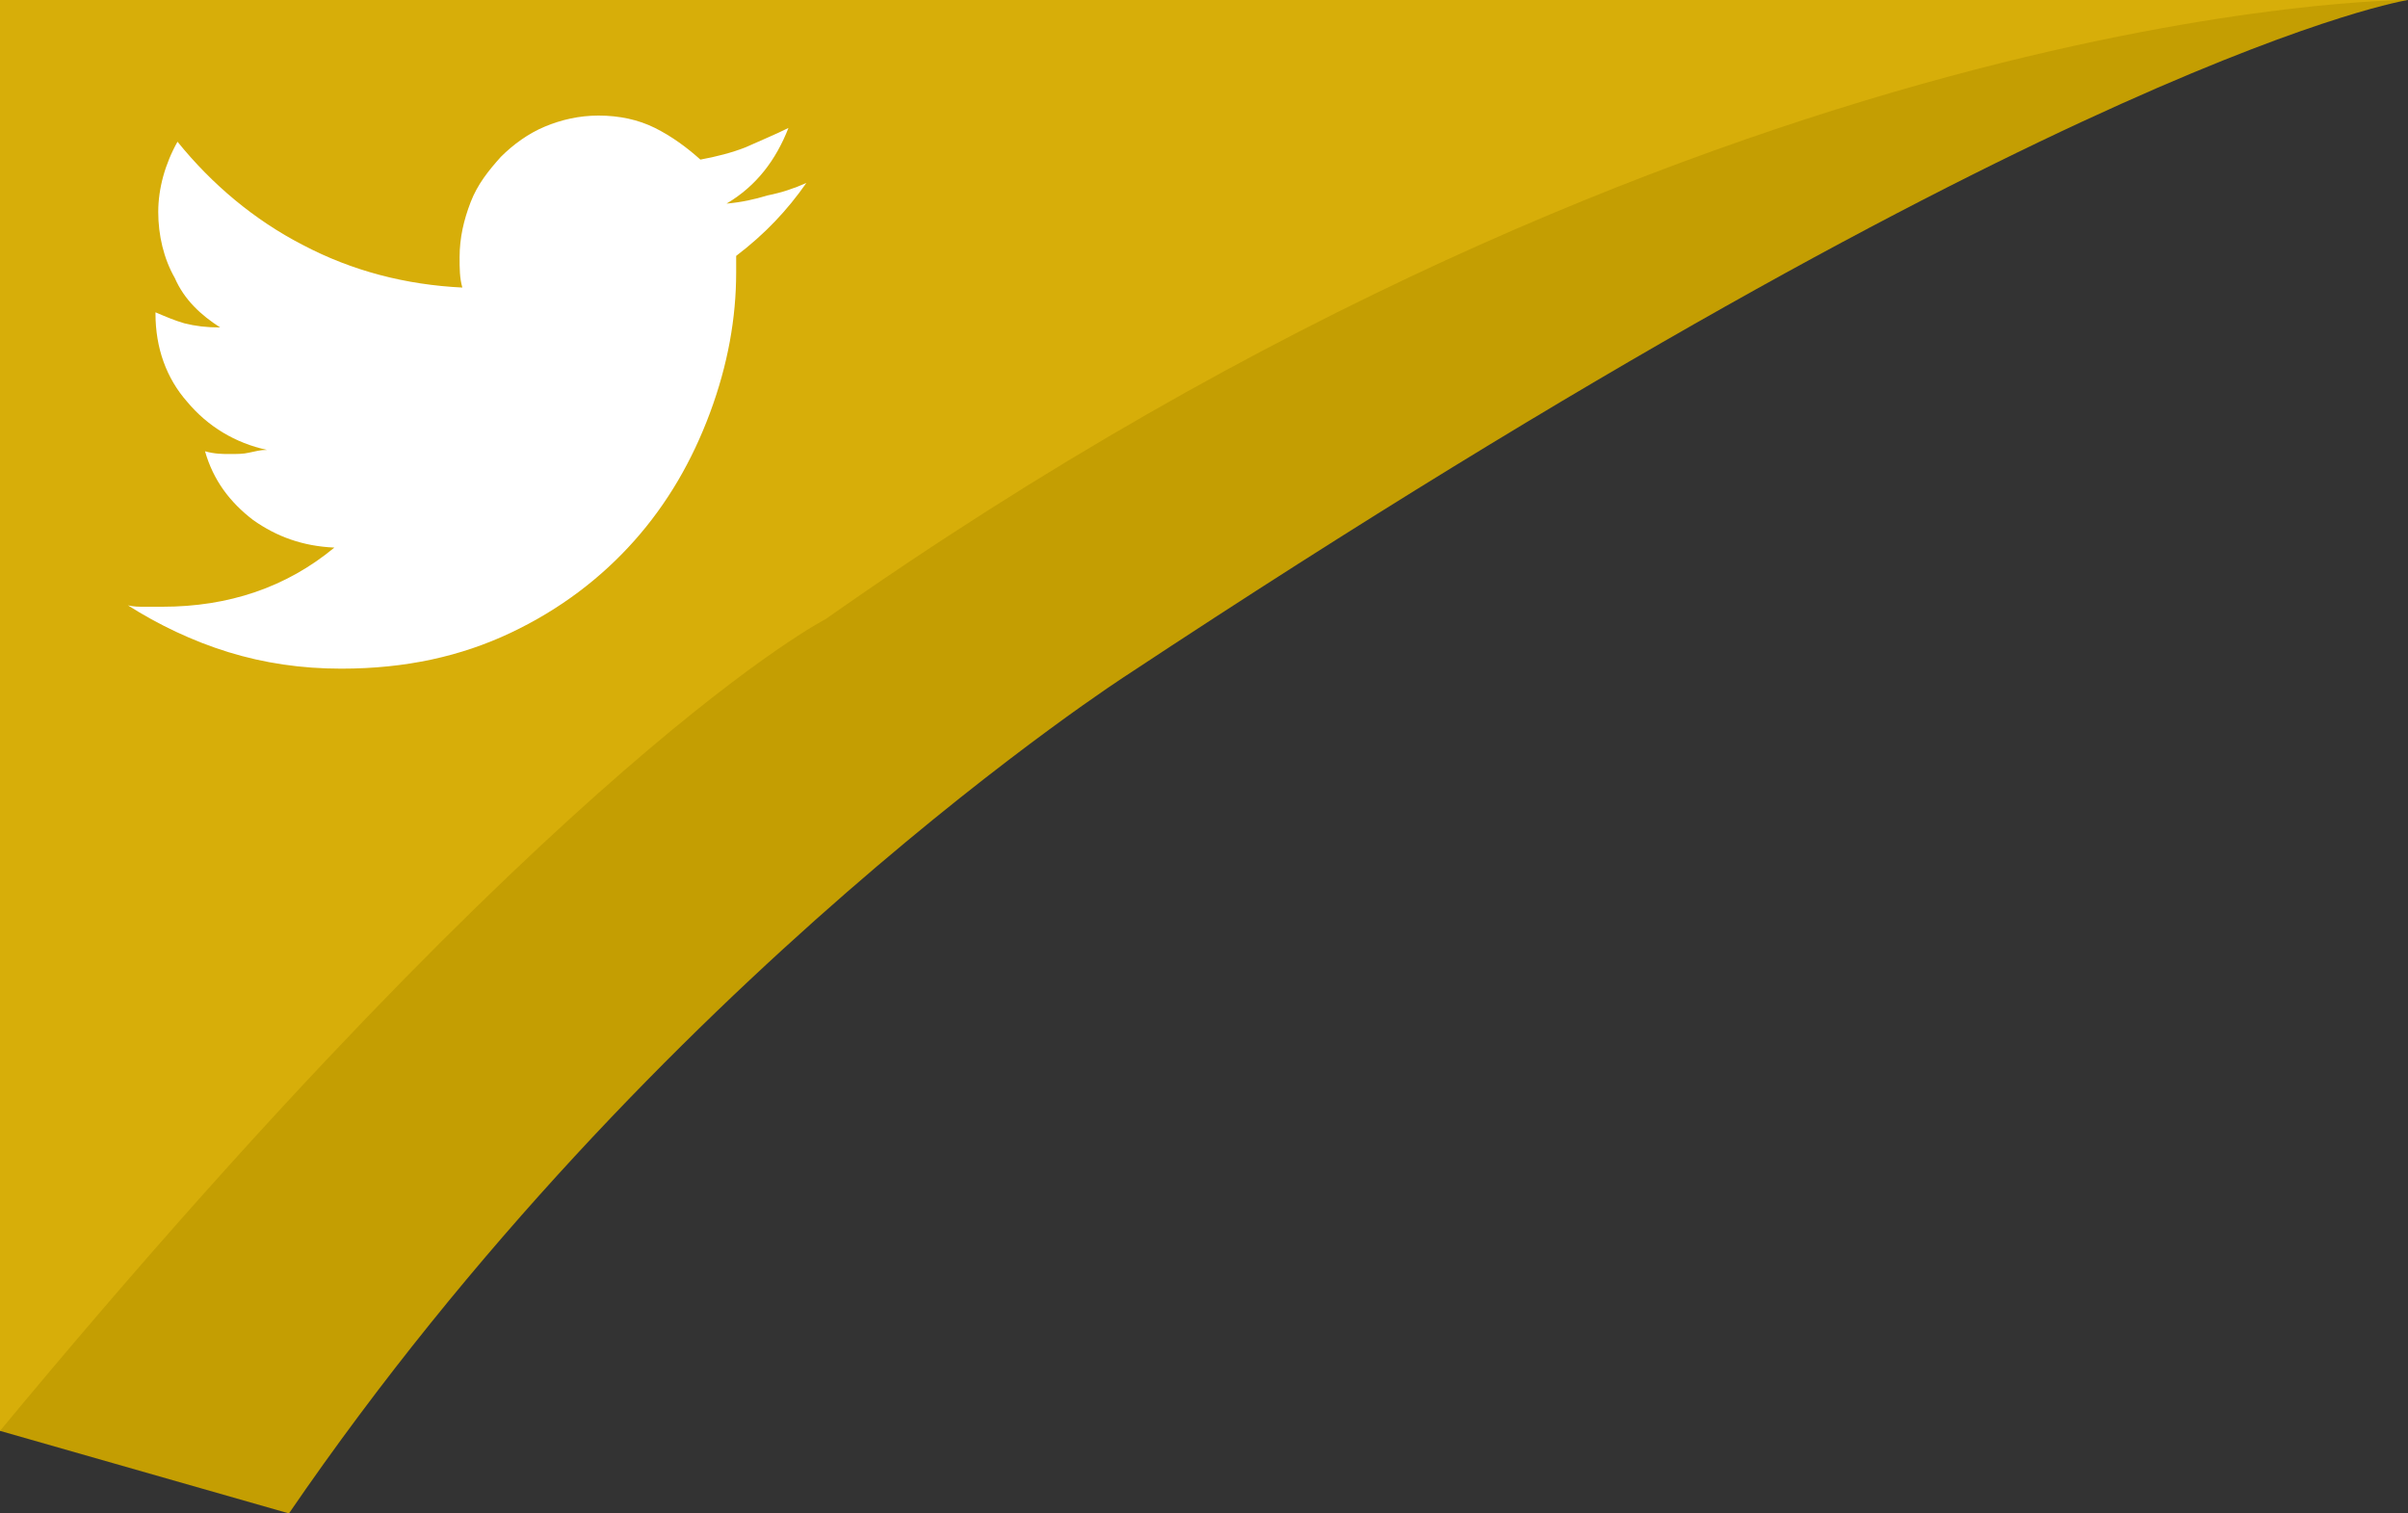
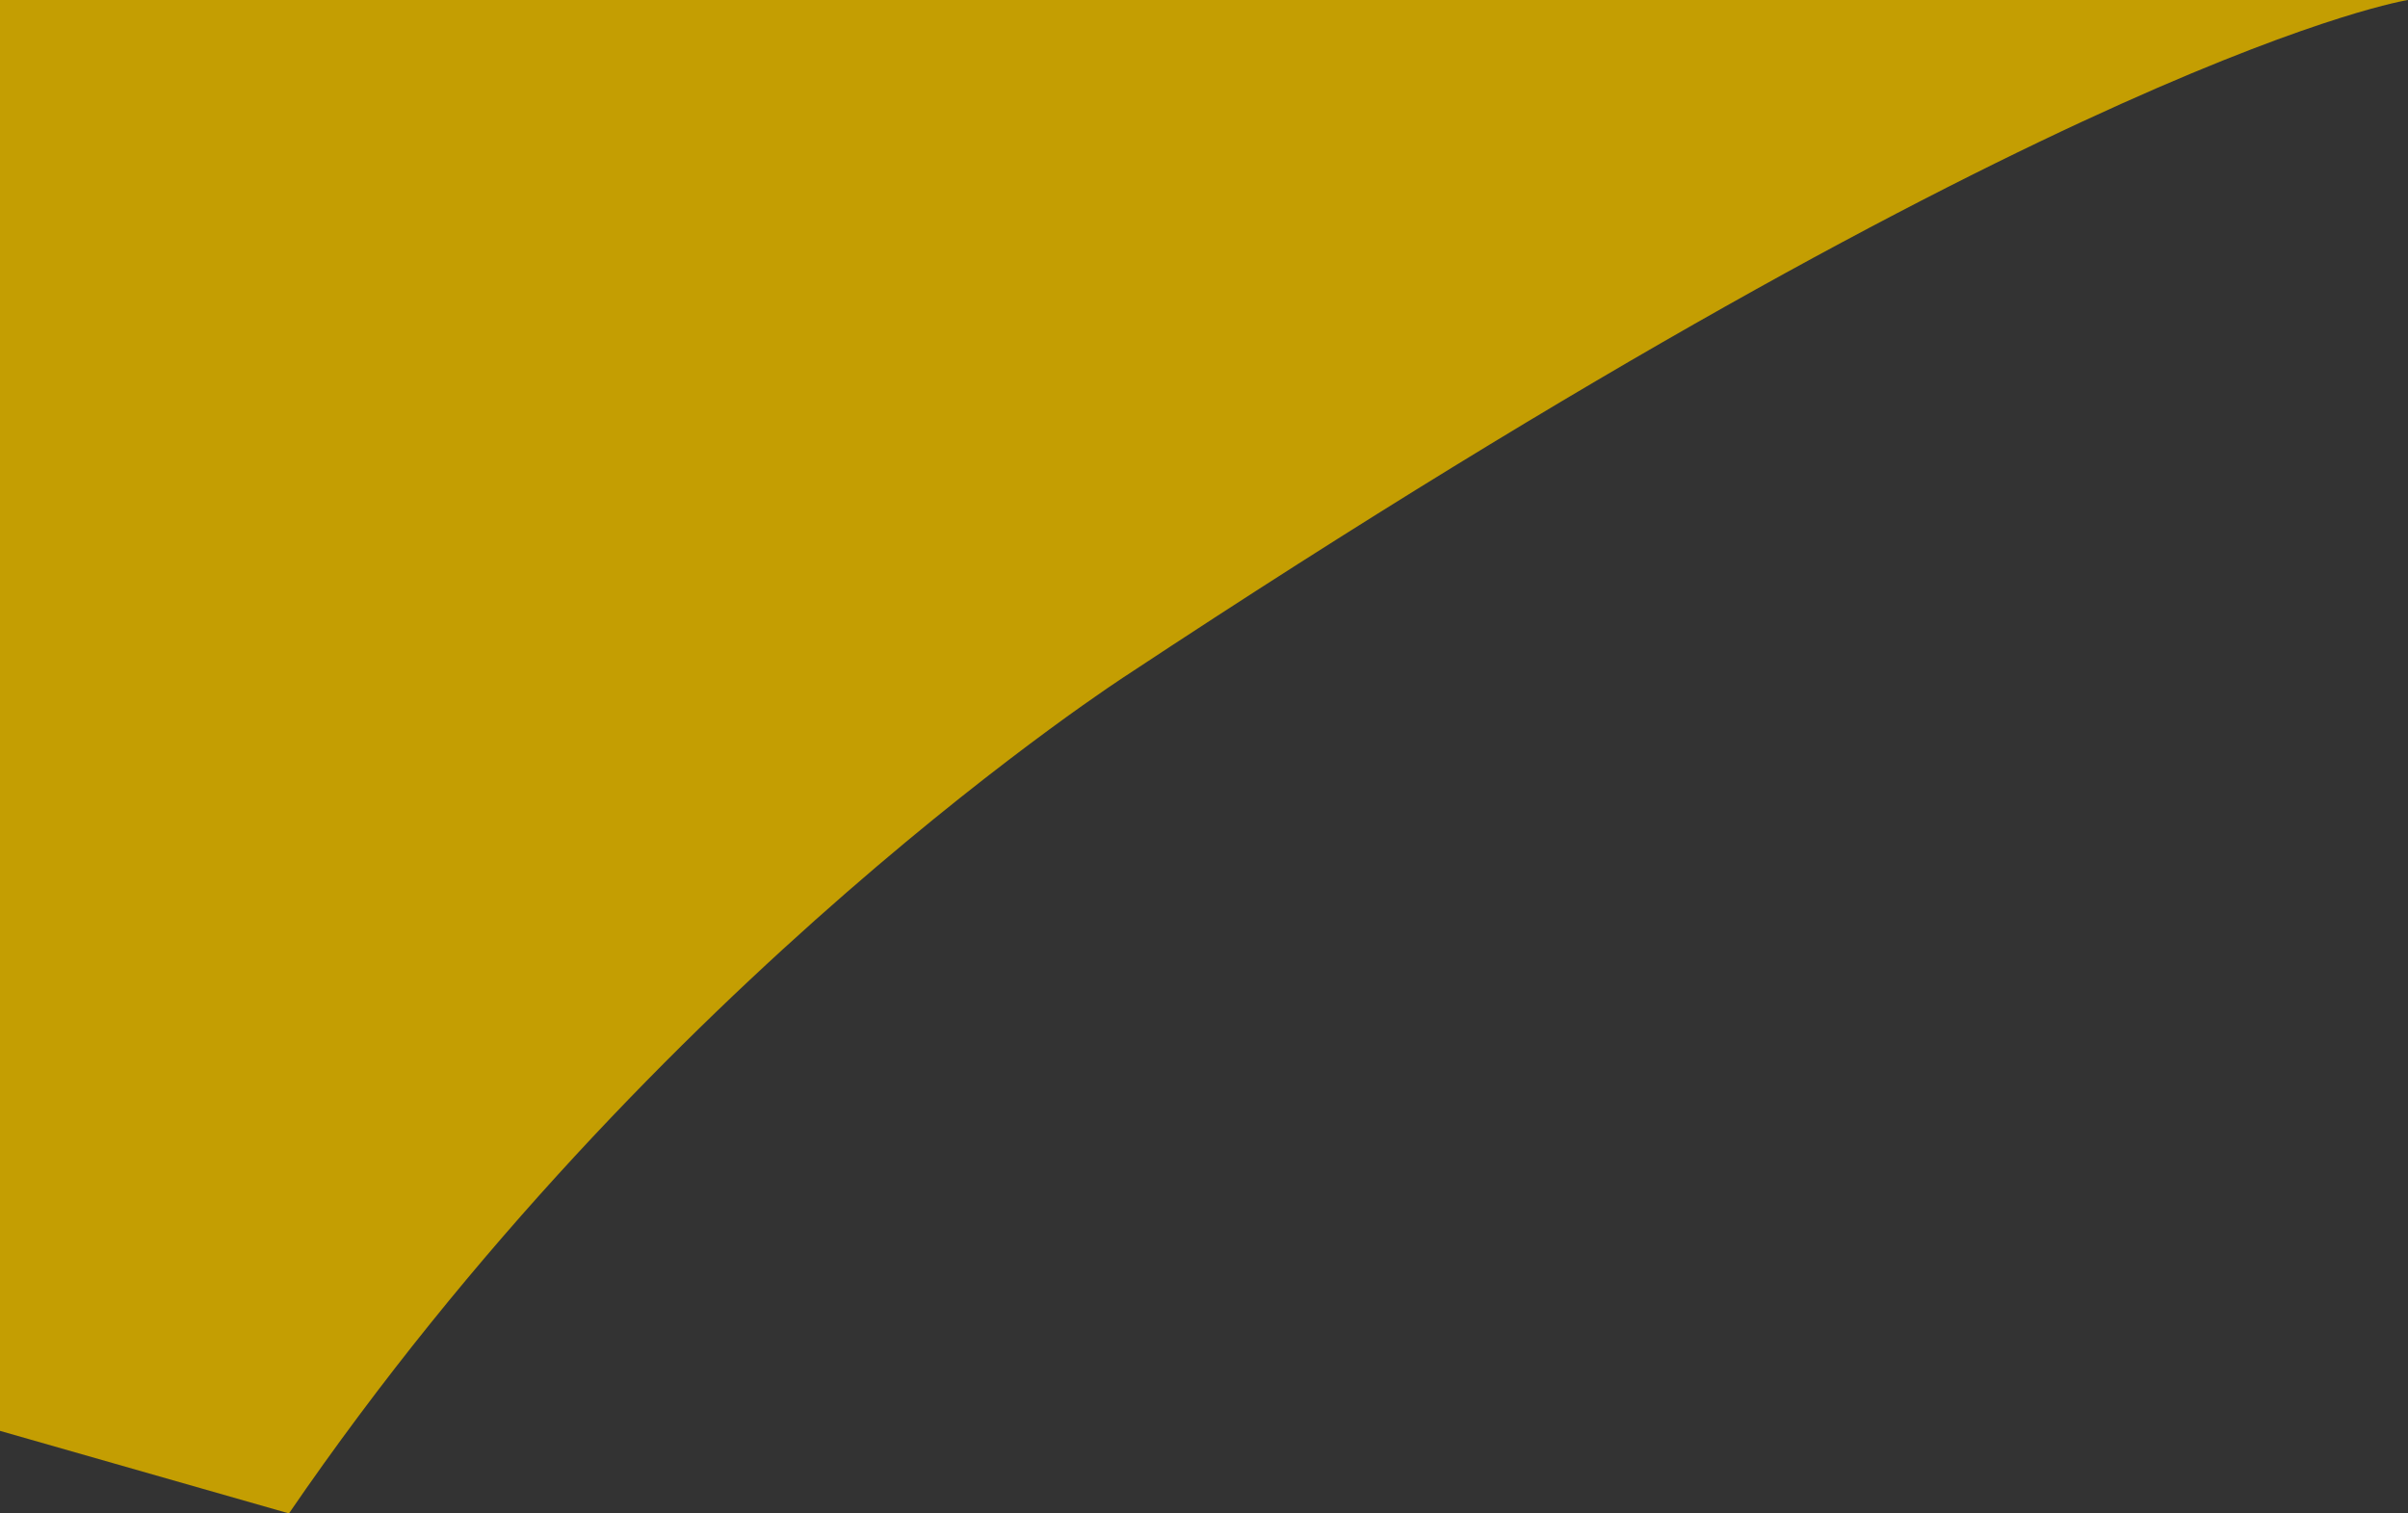
<svg xmlns="http://www.w3.org/2000/svg" version="1.1" id="title_social_twitter" x="0px" y="0px" viewBox="-112 146 175 110" style="enable-background:new -112 146 175 110;" xml:space="preserve">
  <rect x="-112" y="146" width="175" height="110" fill="#333333" stroke="none" />
  <style type="text/css">
	.st0{fill:#C49E02;}
	.st1{fill:#D7AE09;}
	.st2{fill:none;enable-background:new    ;}
	.st3{fill:#FFFFFF;}
</style>
  <g id="container_social">
    <path class="st0" d="M-91,256l-21-6V146H63c0,0-24.6,3.8-93,49C-30,195-64.3,217-91,256z" />
-     <path class="st1" d="M-112,250L-112,250V146H63c0,0-50.9-0.1-115,45C-52,191-71.2,200.8-112,250z" />
  </g>
-   <path class="st2" d="M-103.8,153.4" />
  <g>
-     <path class="st3" d="M-53.4,159.3c-1.4,2-3,3.7-5.1,5.3v1.2c0,3.3-0.6,6.7-1.9,10.2c-1.3,3.5-3.1,6.6-5.5,9.3c-2.4,2.7-5.4,5-9,6.7   c-3.6,1.7-7.6,2.6-12.3,2.6c-2.9,0-5.6-0.4-8.2-1.2c-2.6-0.8-5.1-2-7.3-3.4c0.4,0.1,0.8,0.1,1.2,0.1c0.4,0,0.8,0,1.3,0   c4.8,0,9-1.4,12.5-4.3c-2.3-0.1-4.2-0.8-5.9-2c-1.7-1.3-2.9-2.9-3.5-5c0.7,0.2,1.3,0.2,1.8,0.2s1,0,1.4-0.1   c0.5-0.1,0.8-0.2,1.3-0.2c-2.3-0.5-4.3-1.7-5.8-3.5c-1.5-1.7-2.3-3.9-2.3-6.4v-0.1c0.7,0.3,1.4,0.6,2.1,0.8   c0.8,0.2,1.6,0.3,2.6,0.3c-1.4-0.9-2.6-2-3.3-3.6c-0.8-1.4-1.2-3.1-1.2-4.8s0.5-3.5,1.4-5.1c2.5,3.1,5.6,5.7,9.1,7.5   c3.6,1.9,7.5,2.9,11.6,3.1c-0.2-0.7-0.2-1.4-0.2-2.2c0-1.4,0.3-2.7,0.8-4s1.3-2.3,2.2-3.3c0.9-0.9,2-1.7,3.2-2.2   c1.2-0.5,2.5-0.8,3.9-0.8c1.5,0,2.9,0.3,4.1,0.9c1.2,0.6,2.3,1.4,3.3,2.3c1.1-0.2,2.3-0.5,3.3-0.9c1.1-0.5,2.1-0.9,3.1-1.4   c-0.9,2.3-2.3,4.2-4.5,5.5c1.1-0.1,2-0.3,3-0.6C-55.2,160-54.3,159.7-53.4,159.3z" />
-   </g>
+     </g>
</svg>